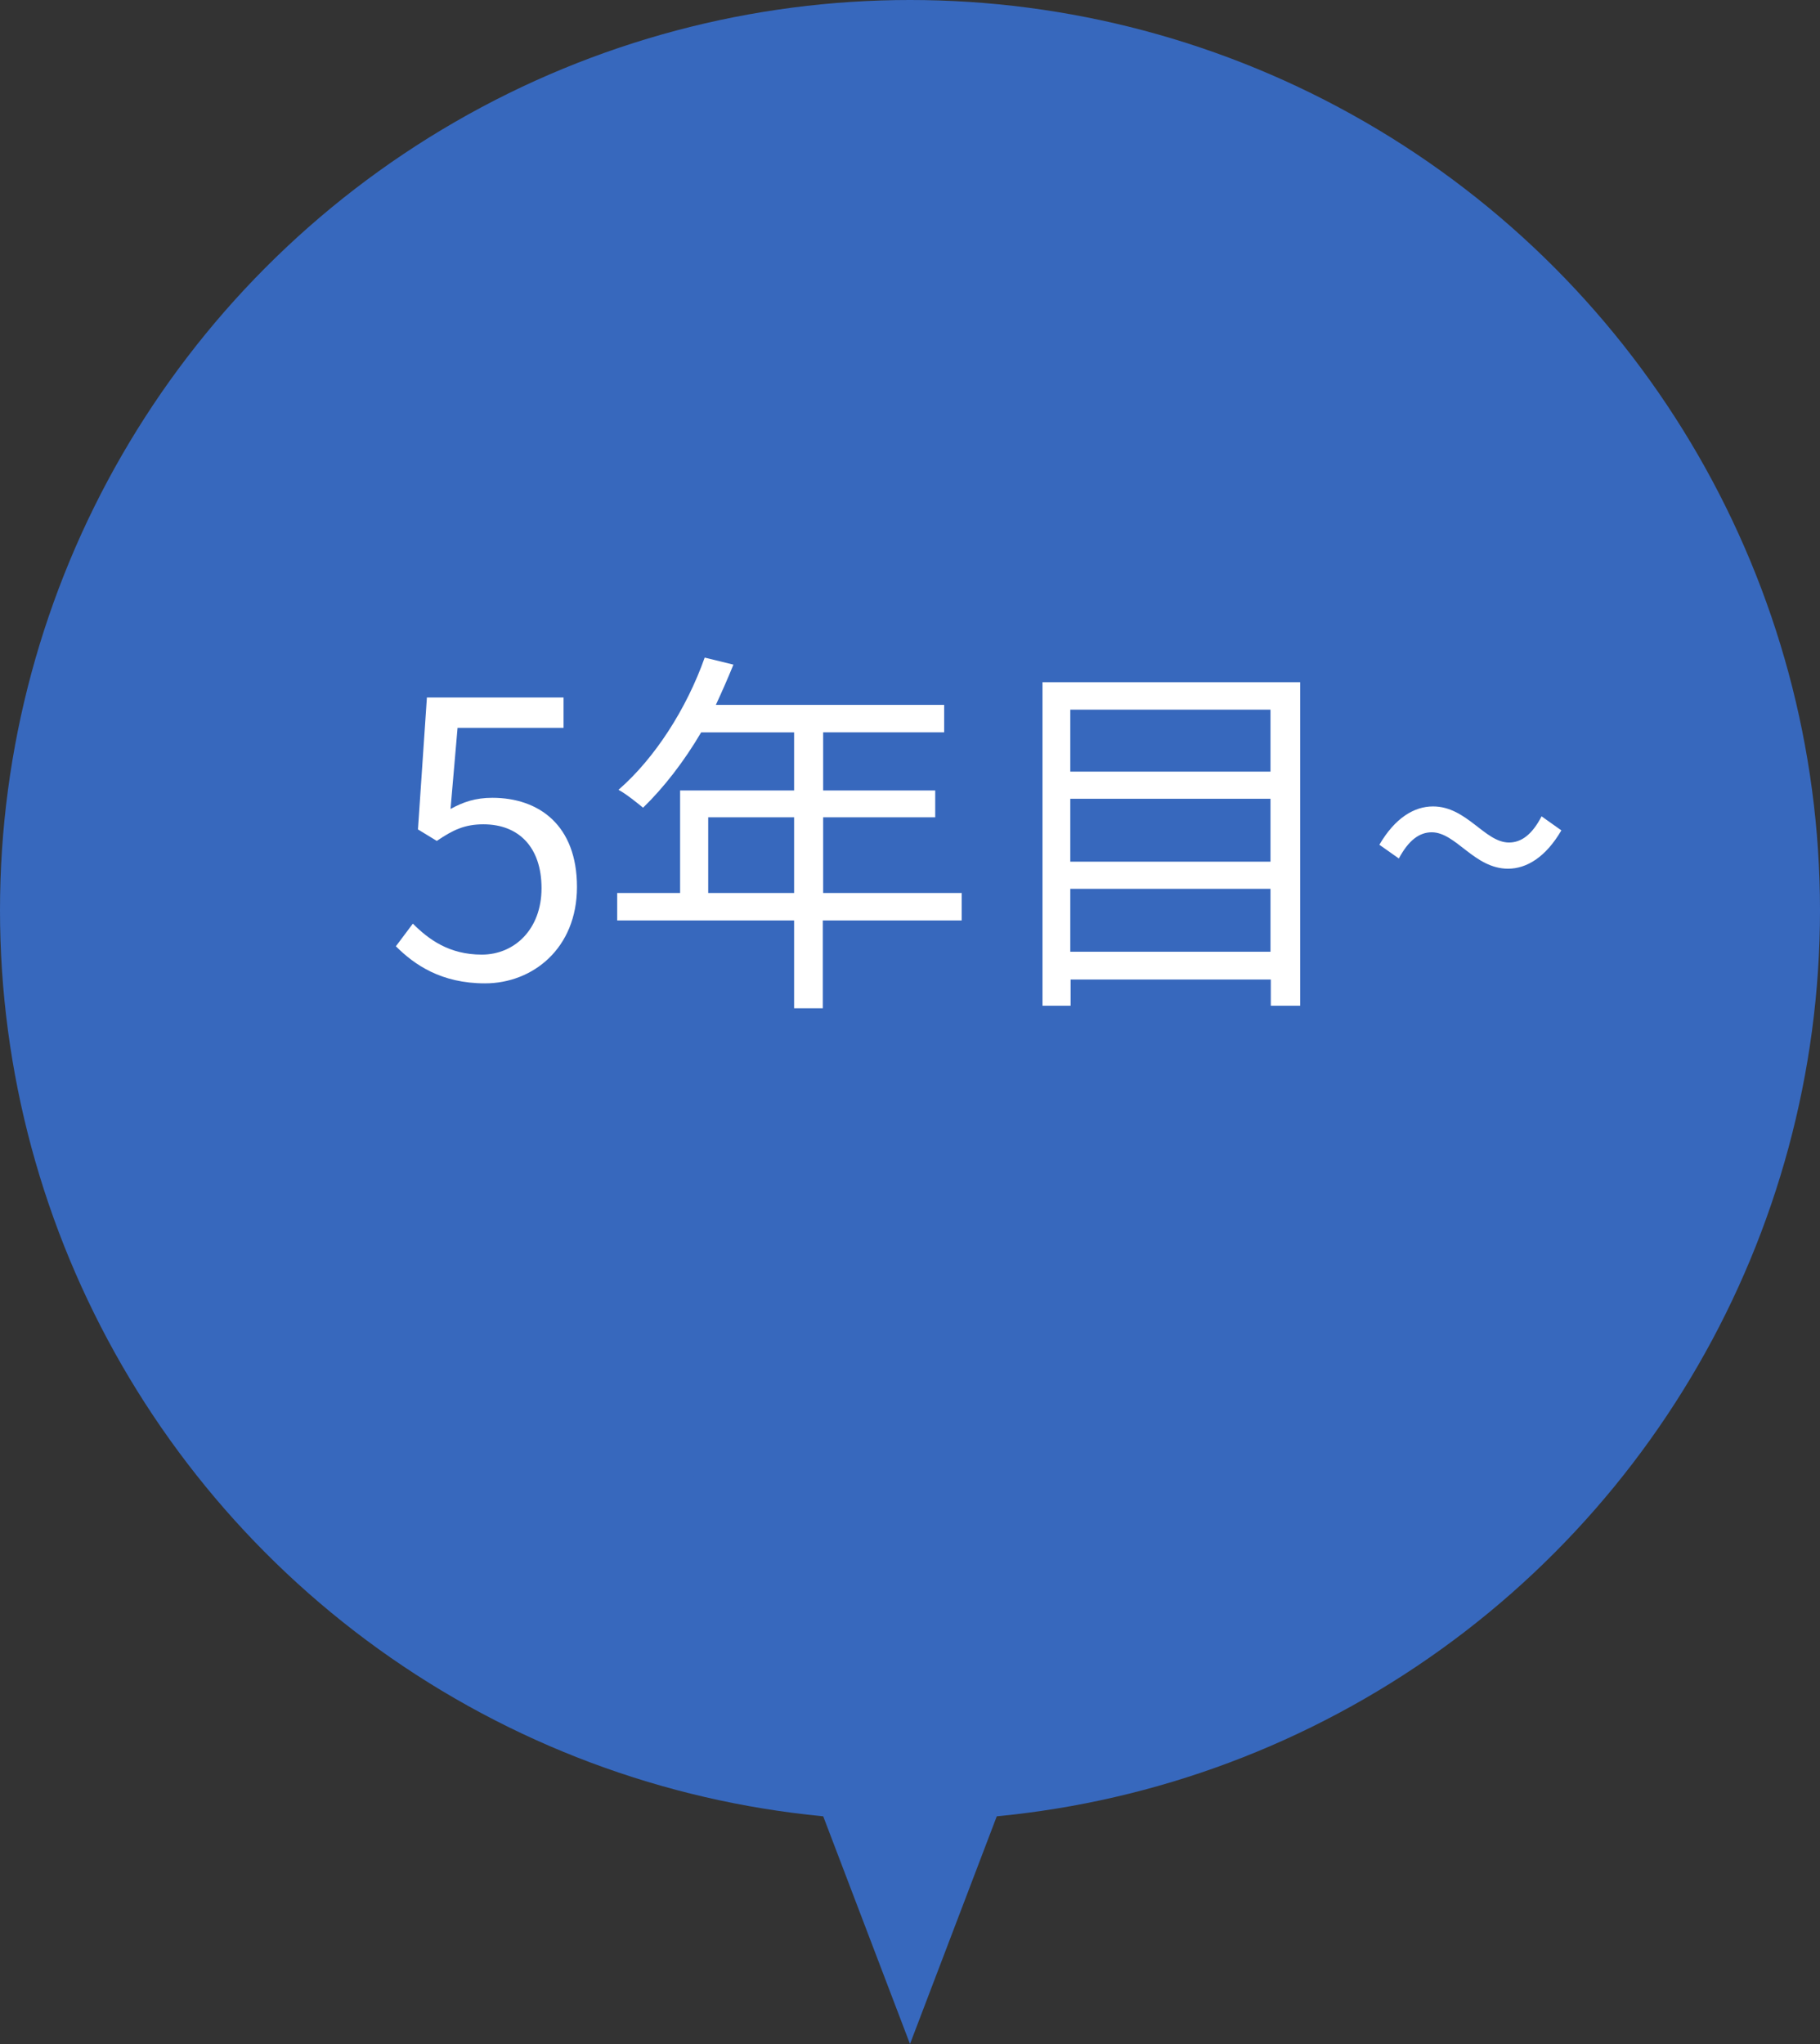
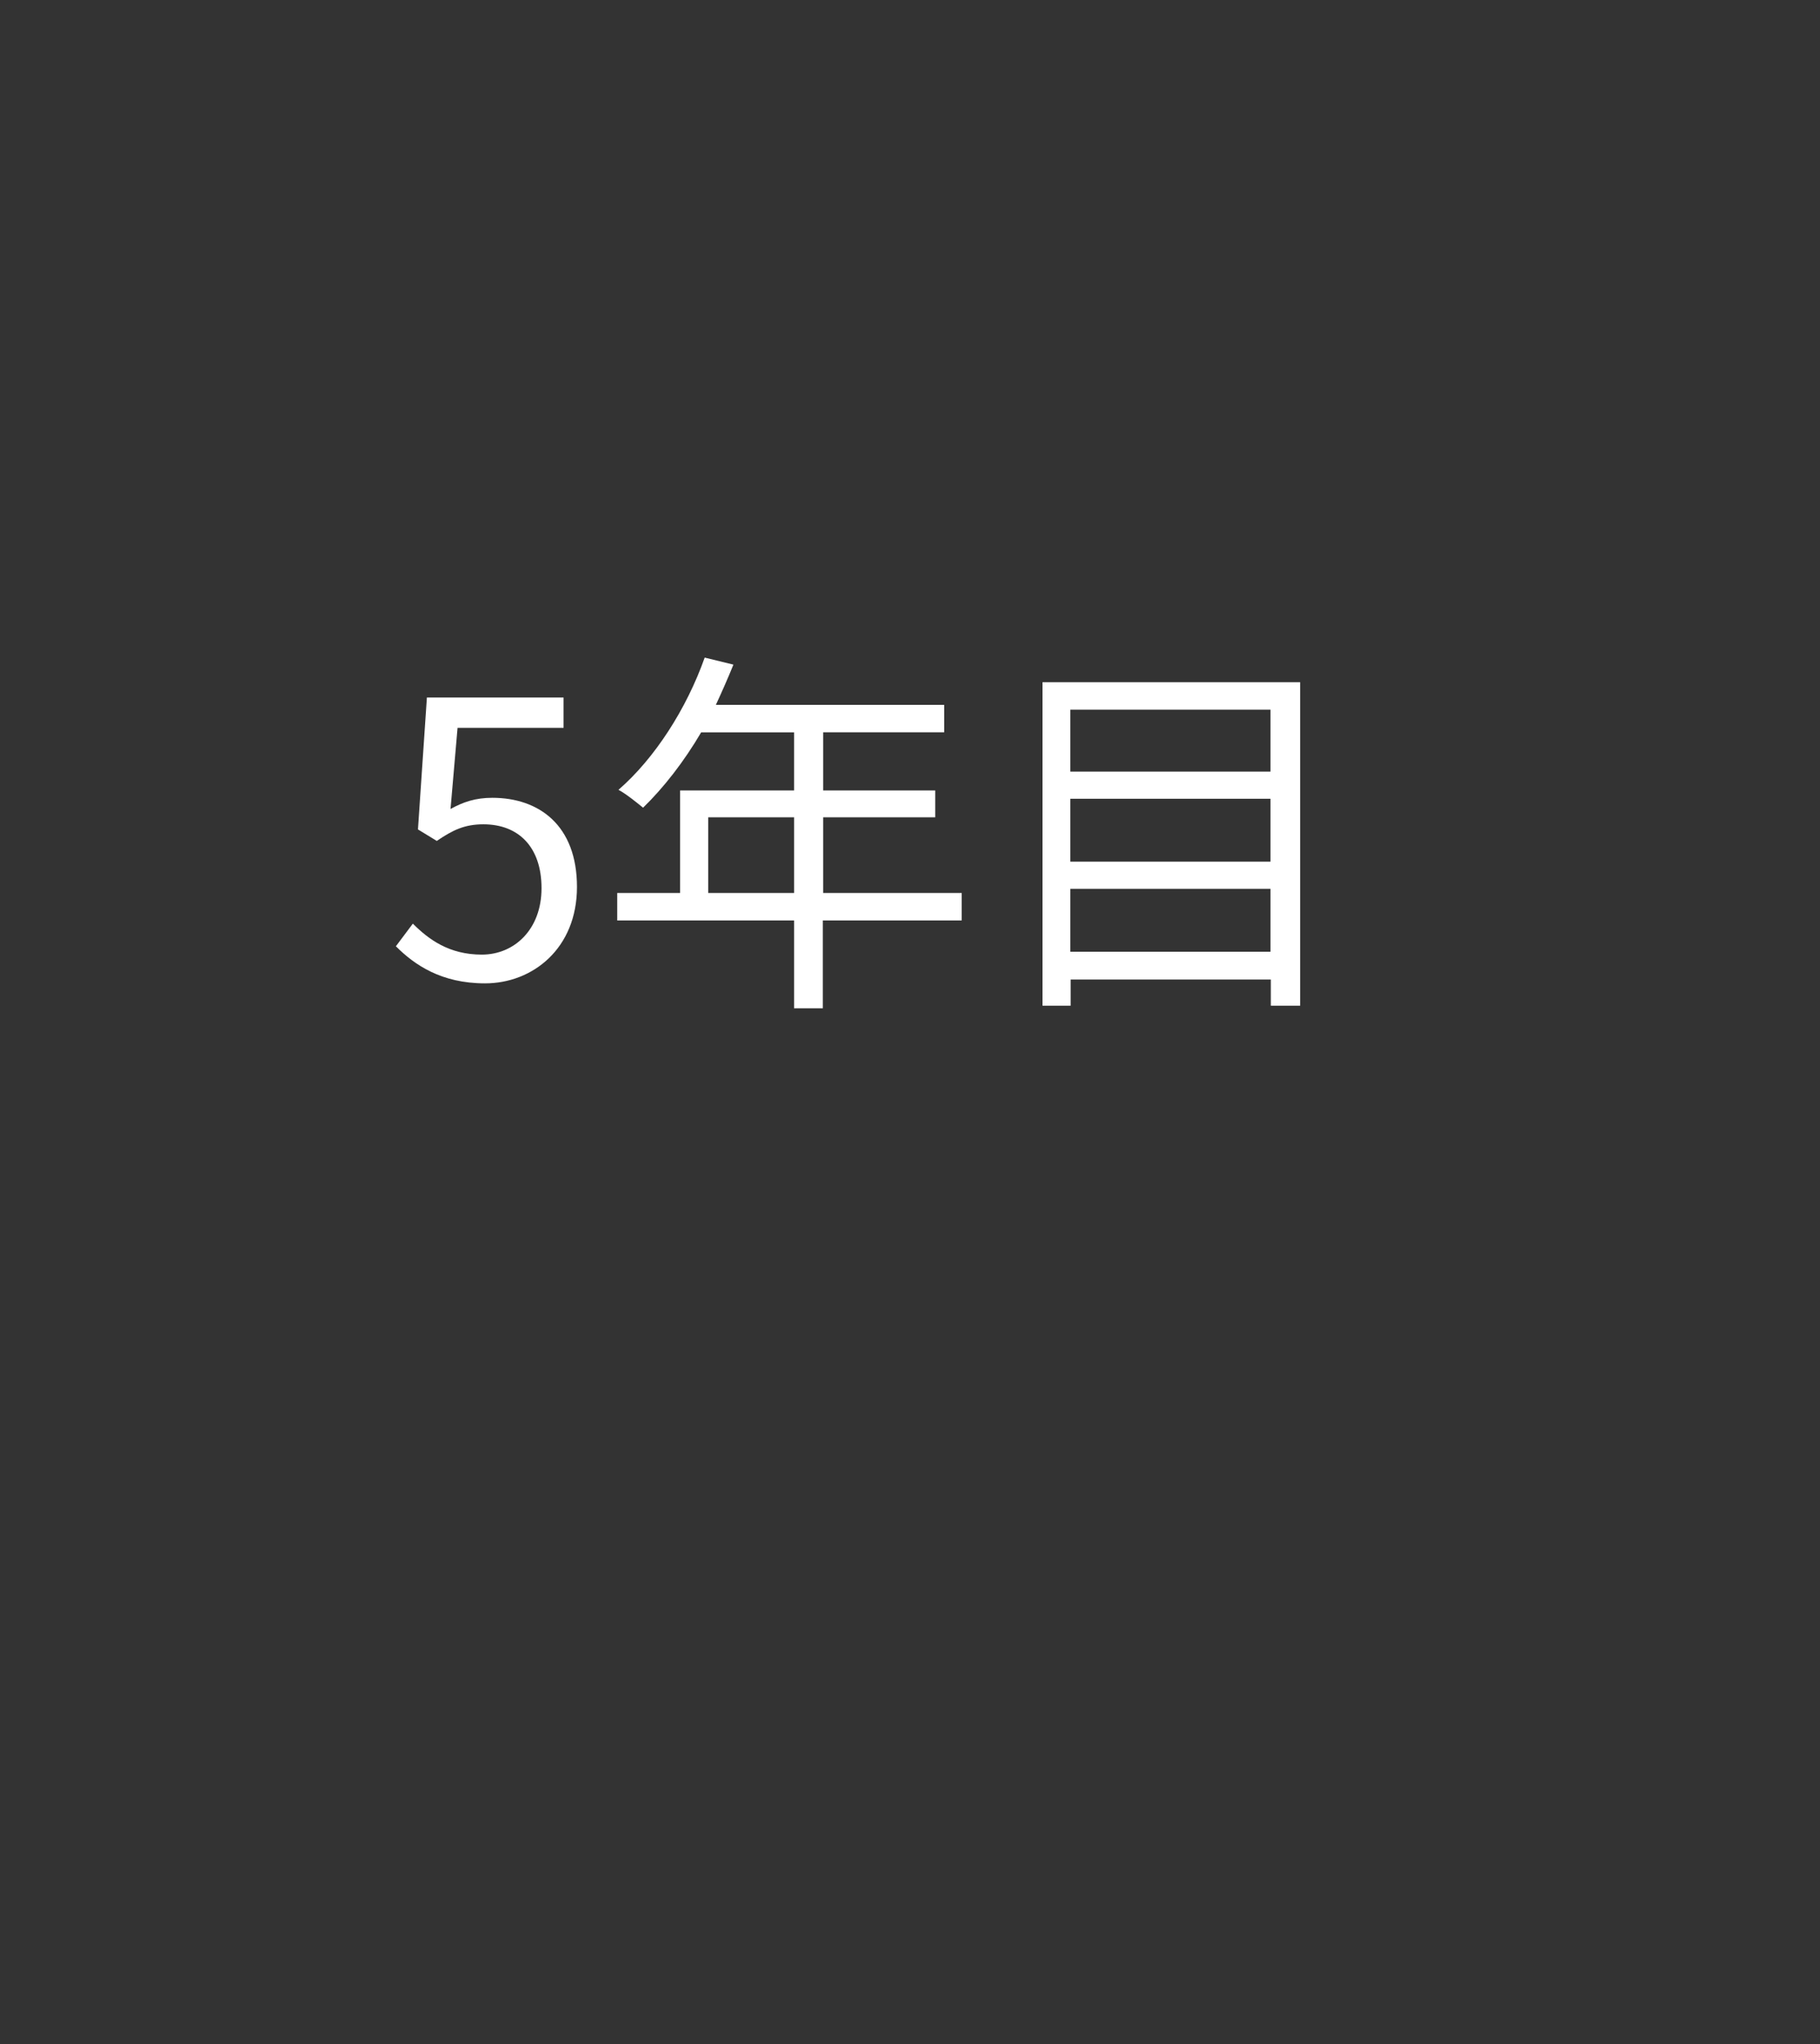
<svg xmlns="http://www.w3.org/2000/svg" height="64" viewBox="0 0 57 64" width="57">
  <rect x="0" y="0" width="57" height="64" fill="#333333" stroke="none" />
-   <circle cx="28.5" cy="28.5" fill="#3768bd" r="28.5" />
-   <path d="m28.5 64 9.53-25h-19.06z" fill="#3768bd" />
  <g fill="#fff">
    <path d="m12.39 29.64.54-.72c.5.5 1.14.97 2.16.97s1.87-.79 1.87-2.08-.72-2-1.82-2c-.59 0-.96.18-1.46.52l-.59-.36.28-4.13h4.28v.95h-3.32l-.22 2.54c.4-.22.78-.35 1.31-.35 1.46 0 2.65.86 2.65 2.79s-1.39 3.02-2.88 3.02c-1.37 0-2.21-.58-2.79-1.16z" />
    <path d="m30.11 28.82h-4.34v2.75h-.9v-2.75h-5.54v-.86h1.97v-3.21h3.57v-1.82h-2.91c-.54.92-1.18 1.74-1.82 2.36-.17-.14-.54-.44-.77-.56 1.13-.98 2.13-2.53 2.7-4.14l.9.22c-.17.42-.36.85-.55 1.26h7.15v.86h-3.79v1.82h3.51v.84h-3.51v2.37h4.34v.86zm-5.24-.86v-2.37h-2.69v2.37z" />
    <path d="m40.72 21.36v10.13h-.92v-.82h-6.27v.82h-.88v-10.13zm-7.2.86v1.94h6.27v-1.94zm0 2.79v1.97h6.27v-1.97zm6.27 4.79v-1.97h-6.27v1.97z" />
-     <path d="m44.84 26.06c-.38 0-.72.24-1.03.82l-.61-.43c.49-.84 1.09-1.2 1.68-1.2 1.06 0 1.62 1.13 2.38 1.13.38 0 .72-.24 1.02-.82l.62.44c-.49.84-1.09 1.2-1.67 1.2-1.06 0-1.63-1.14-2.39-1.14z" />
  </g>
</svg>